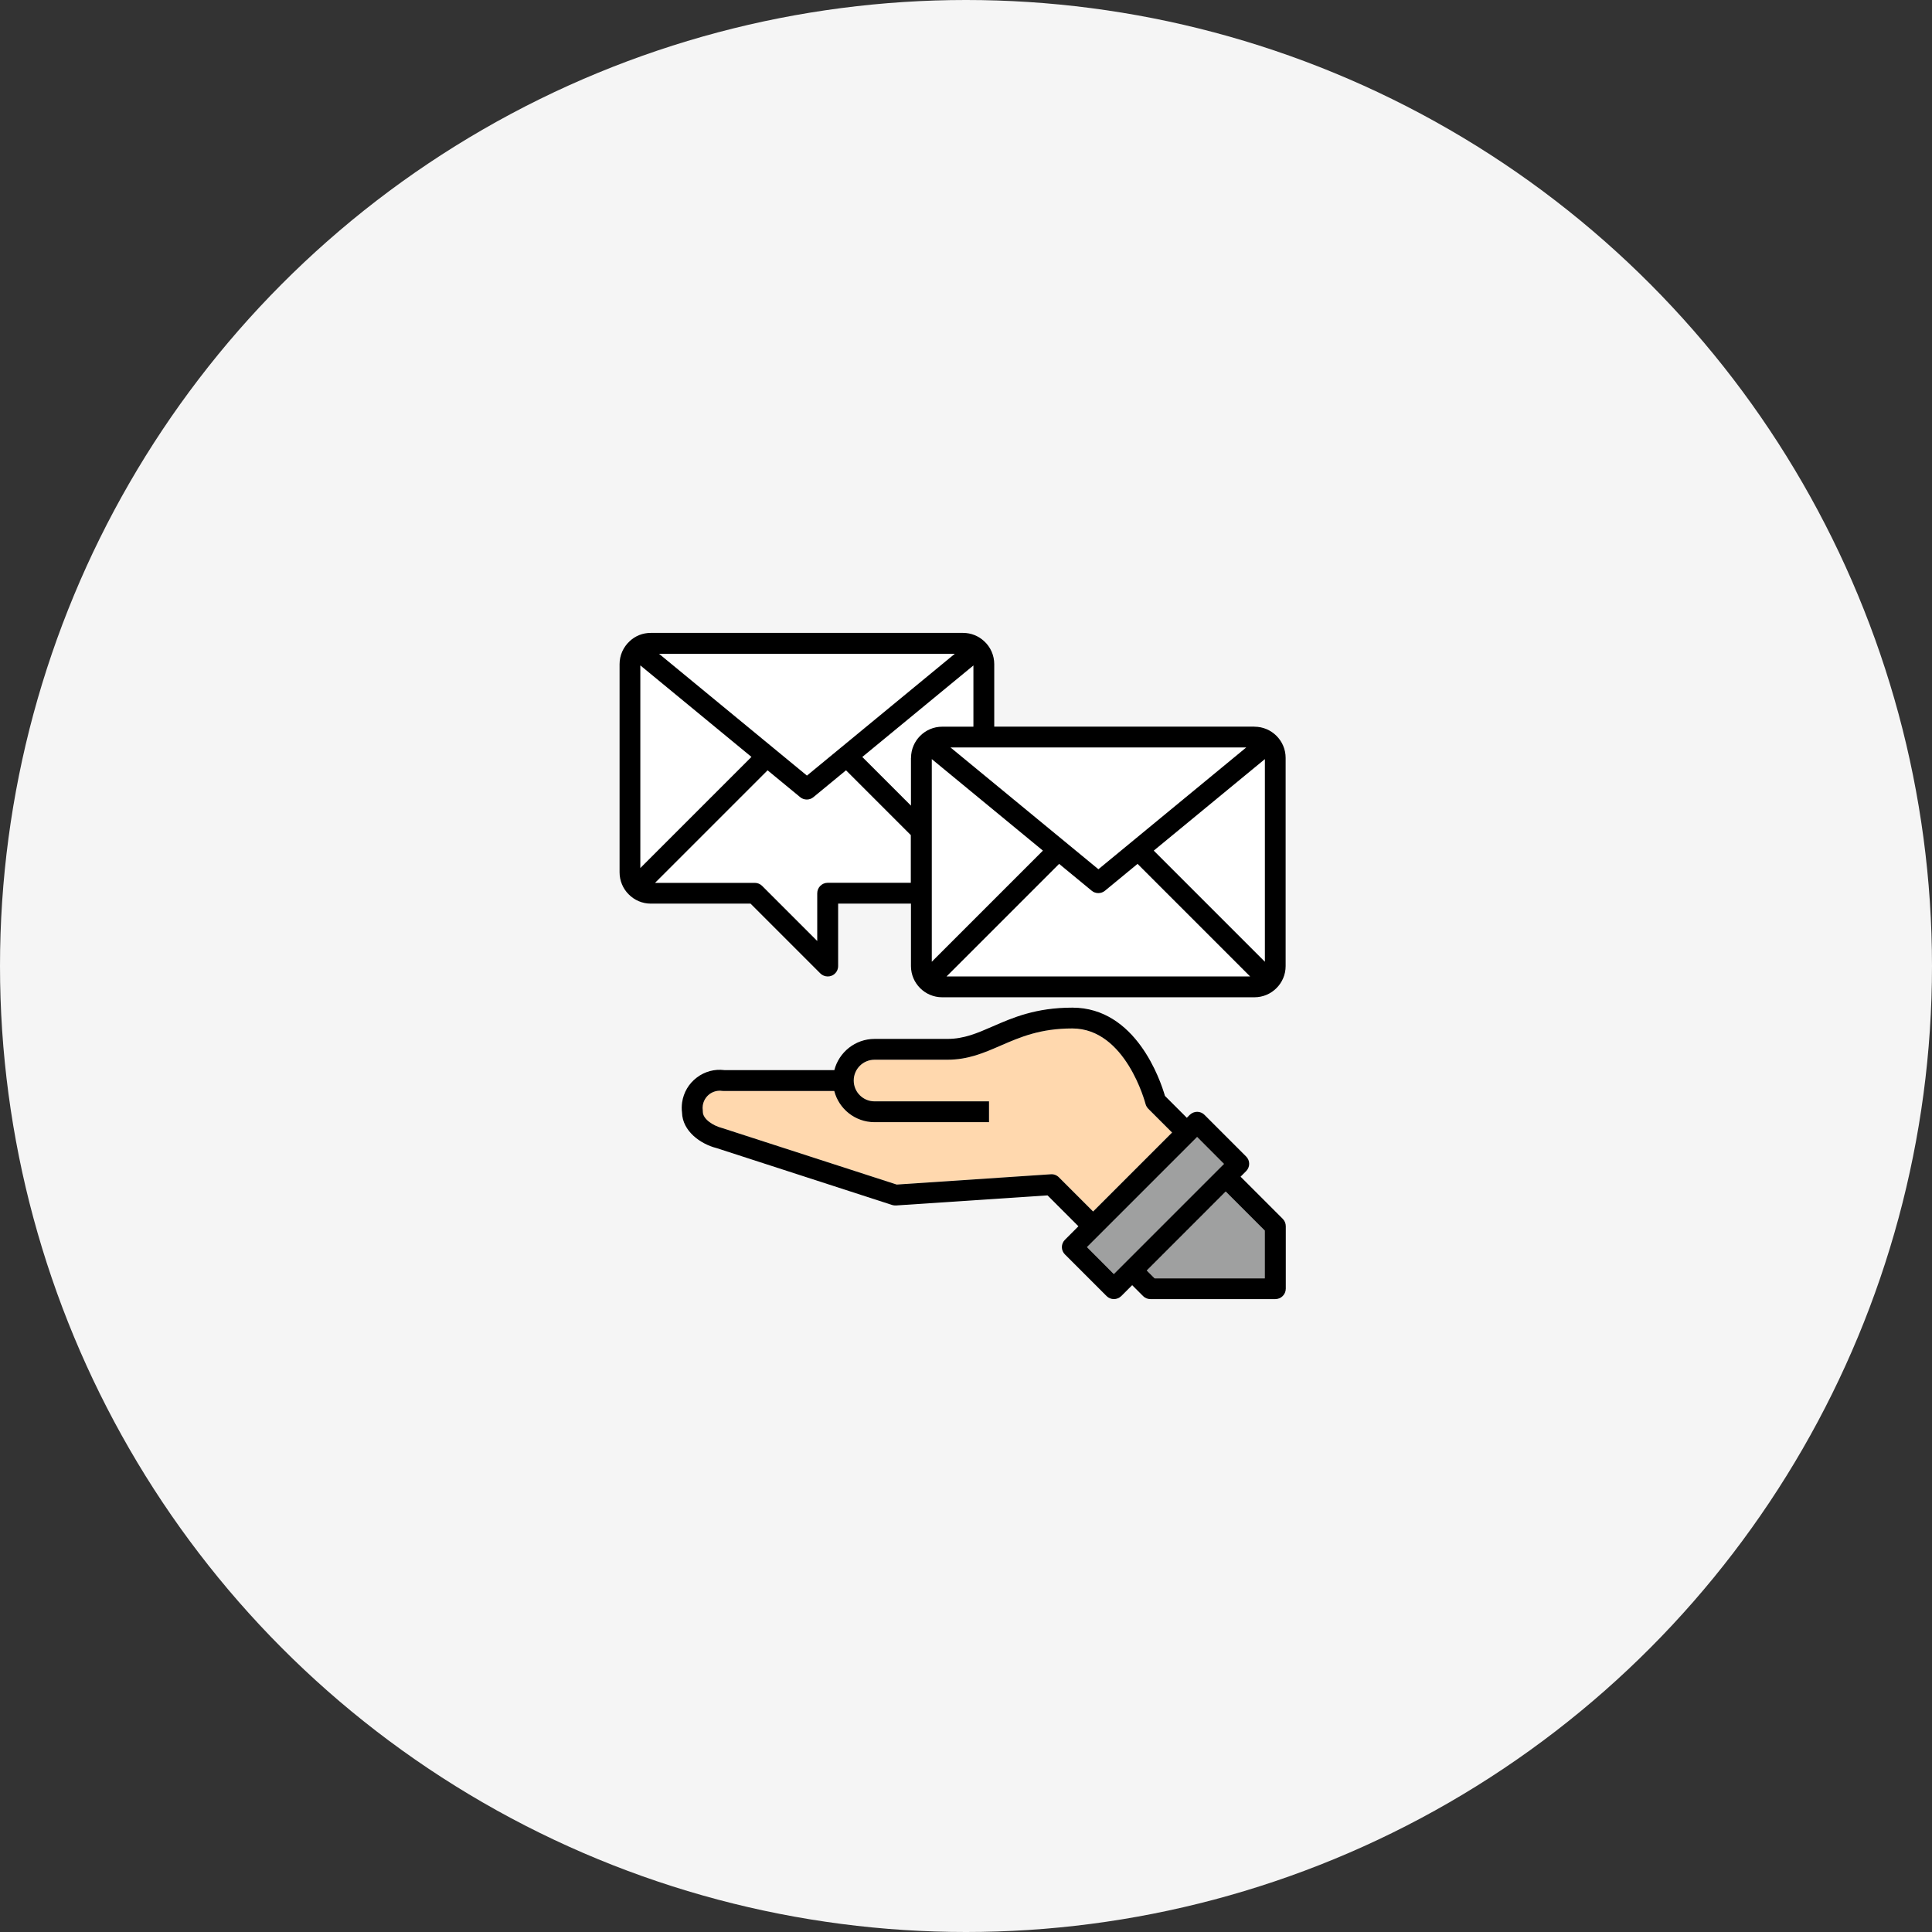
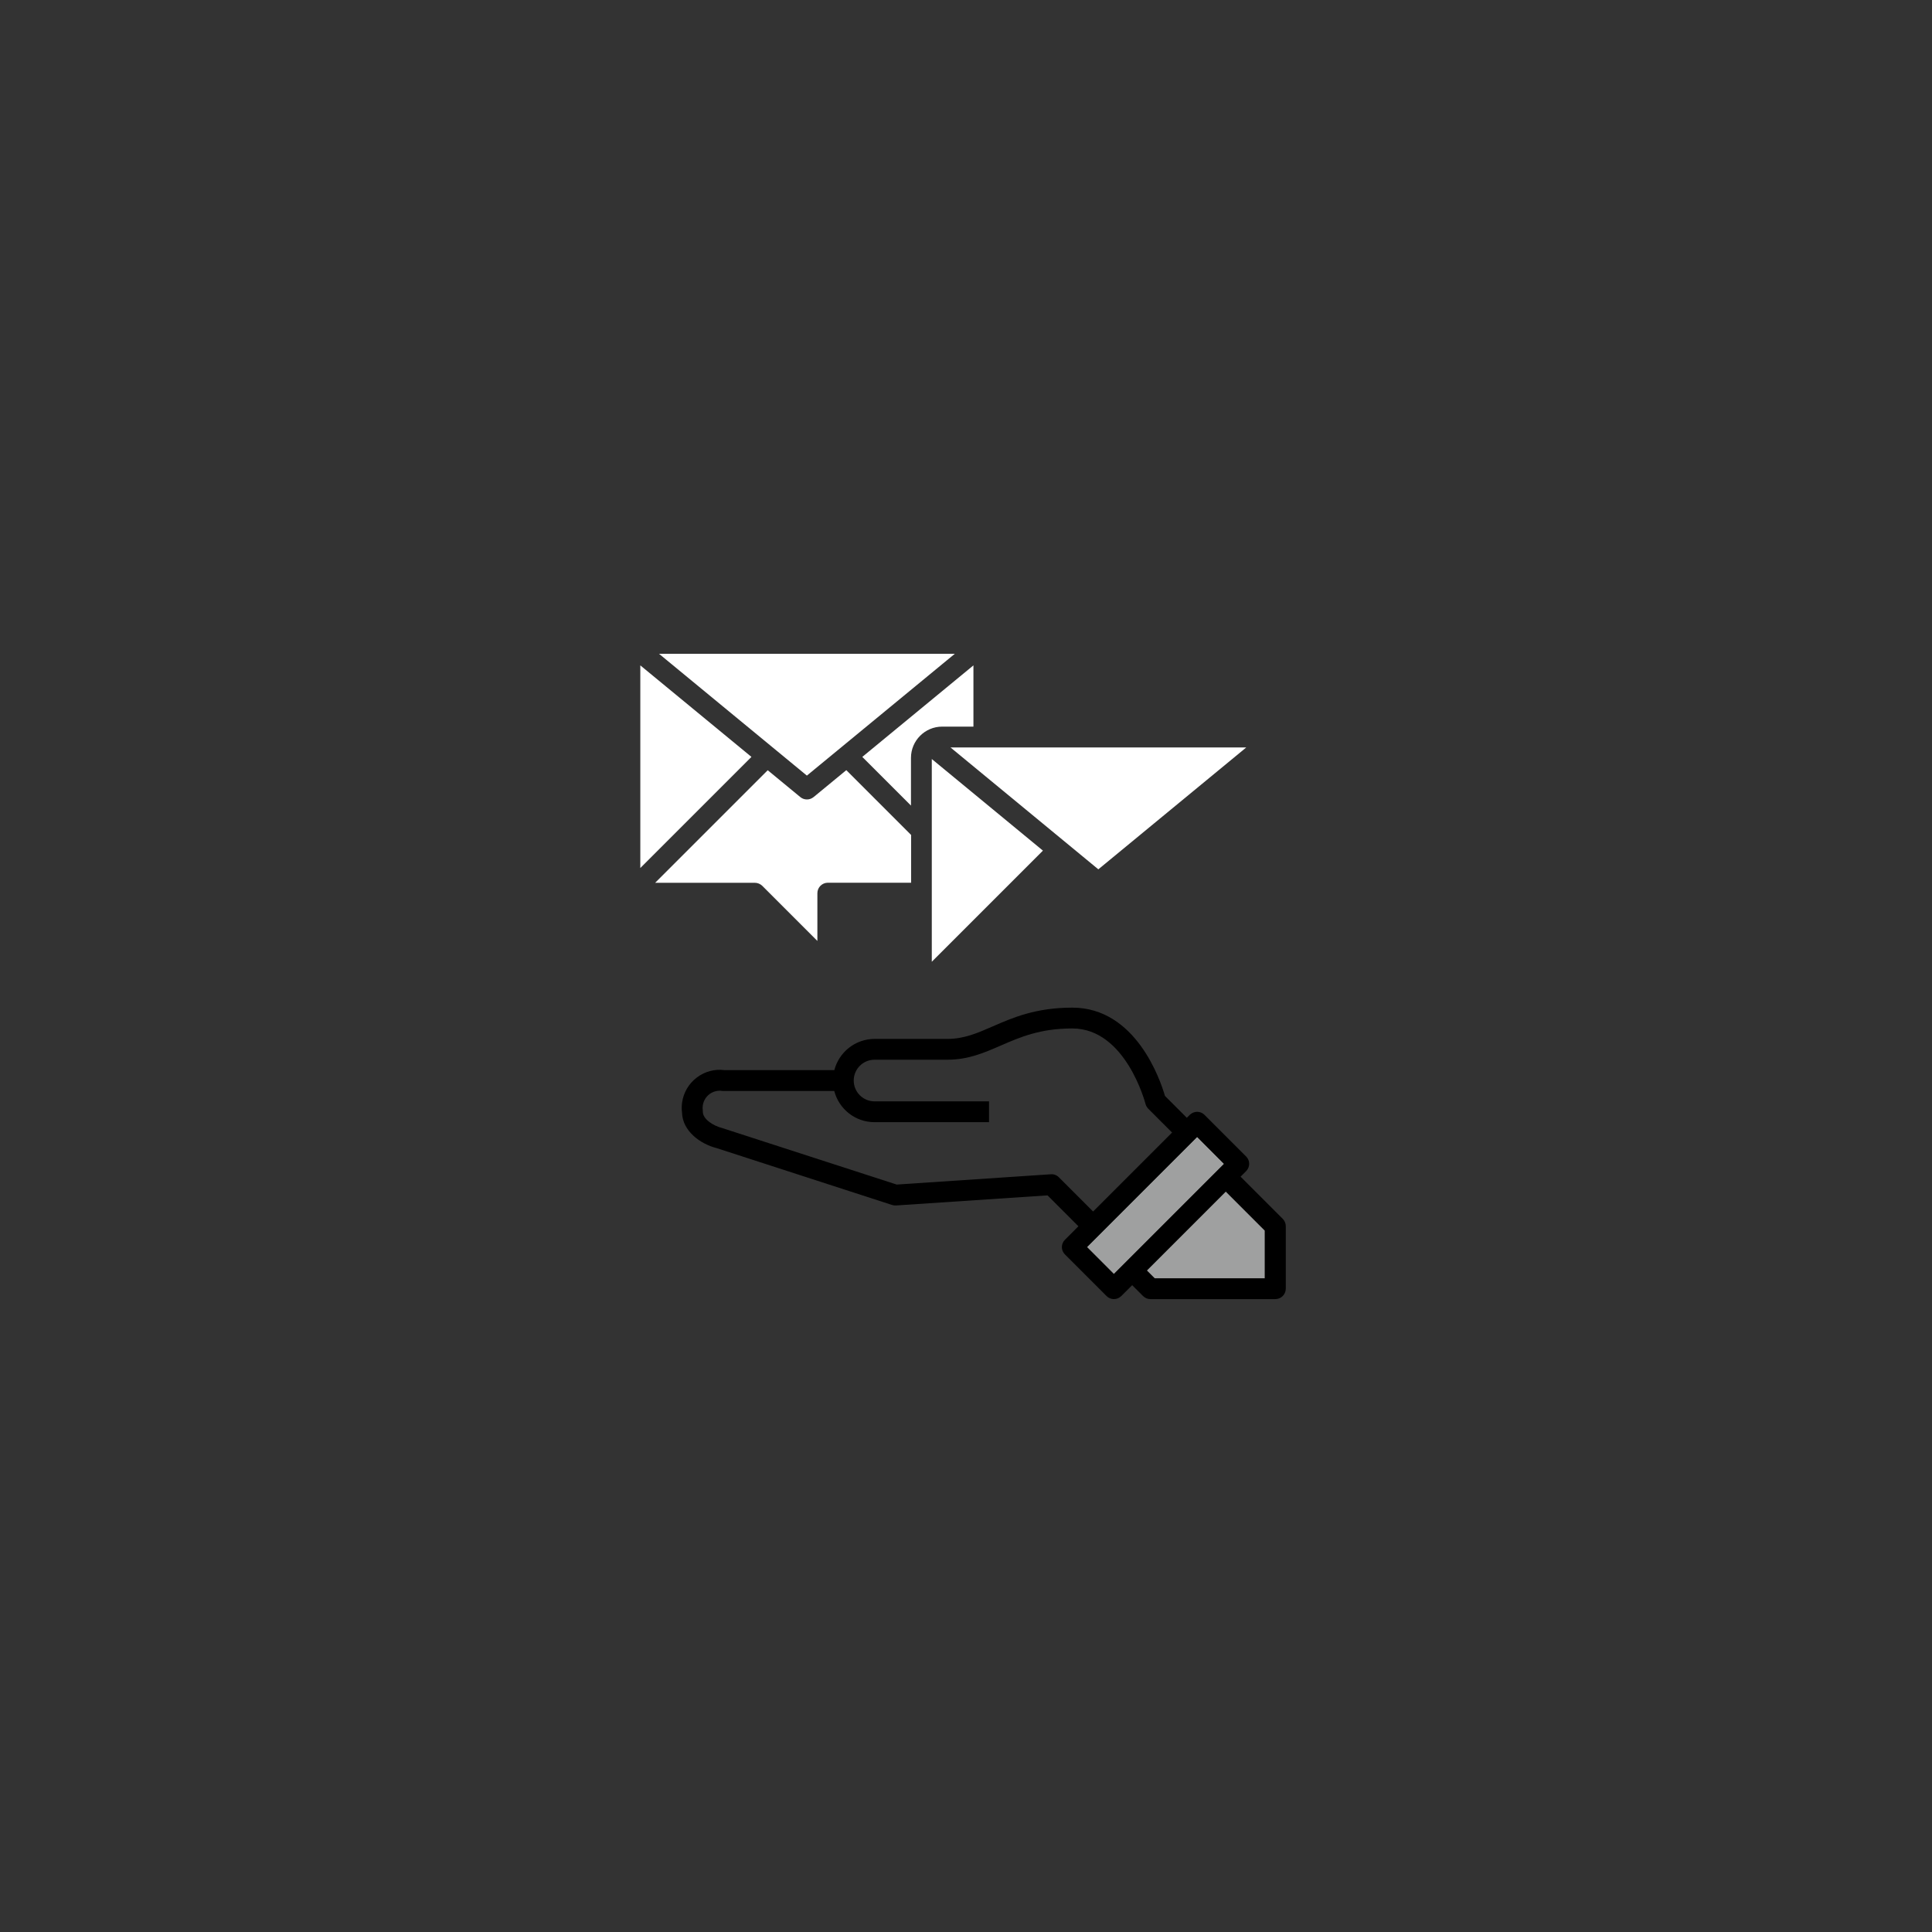
<svg xmlns="http://www.w3.org/2000/svg" id="_レイヤー_1" data-name="レイヤー_1" version="1.1" viewBox="0 0 290 290">
  <rect x="0" y="0" width="290" height="290" fill="#333333" stroke="none" />
  <defs>
    <style>
      .st0 {
        fill: #fff;
      }

      .st1 {
        fill: #ffd8ae;
        fill-rule: evenodd;
      }

      .st2 {
        fill: #f5f5f5;
      }

      .st3 {
        fill: #9fa0a0;
      }
    </style>
  </defs>
-   <circle class="st2" cx="145" cy="145" r="145" />
  <path class="st0" d="M164.865,130.489l22.205-18.296h-44.398l22.193,18.296Z" />
  <path class="st0" d="M143.32,98.136h-44.398l22.193,18.284,22.205-18.284Z" />
  <path class="st0" d="M122.113,119.648c-.284.238-.637.352-.989.352s-.704-.114-.989-.352l-4.897-4.034-16.898,16.897h14.977c.409,0,.807.171,1.103.455l8.272,8.273v-7.171c0-.863.705-1.568,1.569-1.568h12.5v-7.17l-9.728-9.728-4.898,4.034-.022.012Z" />
  <path class="st3" d="M179.697,170.652l-16.537,16.537,4.042,4.042,16.537-16.537-4.042-4.042Z" />
  <path class="st3" d="M172.148,190.705l1.182,1.181h16.534v-7.17l-5.863-5.864-11.853,11.853Z" />
  <path class="st0" d="M96.113,99.875v30.42l16.682-16.681-16.682-13.739Z" />
-   <path class="st0" d="M189.866,144.364v-30.432l-16.682,13.75,16.682,16.682Z" />
+   <path class="st0" d="M189.866,144.364v-30.432Z" />
  <path class="st0" d="M146.116,109.068v-9.193l-16.682,13.739,7.306,7.306v-7.17c0-2.58,2.103-4.682,4.682-4.682h4.694Z" />
-   <path class="st1" d="M175.932,170l-3.579-3.58c-.194-.204-.341-.454-.409-.727-.023-.113-2.955-11.318-10.989-11.318-4.841,0-7.841,1.307-10.739,2.568-2.511,1.091-4.875,2.125-8.011,2.125h-10.932c-1.728,0-3.125,1.398-3.125,3.125s1.397,3.125,3.125,3.125h17.182v3.125h-17.182c-2.909,0-5.353-2-6.046-4.682h-16.614c-.079,0-.147,0-.215-.011-.682-.091-1.364.08-1.91.489-.556.409-.909,1.022-1,1.704-.034.239-.034.489,0,.727,0,.069.012.148.012.216,0,1.069,1.488,2.08,2.92,2.444l26.182,8.477,23.137-1.546c.454-.034.886.137,1.204.455l5.137,5.136,11.852-11.852Z" />
  <path class="st0" d="M139.865,113.932v30.432l16.682-16.682-16.682-13.75Z" />
-   <path class="st0" d="M165.863,133.716c-.284.239-.637.352-.989.352s-.704-.113-.989-.352l-4.897-4.034-16.898,16.898h45.58l-16.898-16.898-4.898,4.034h-.011Z" />
  <path d="M186.204,176.636l.841-.841c.614-.613.614-1.602,0-2.204l-6.25-6.25c-.295-.296-.693-.455-1.102-.455s-.807.171-1.103.455l-.443.443-3.284-3.284c-.682-2.364-4.364-13.25-13.898-13.25-5.488,0-8.943,1.5-11.988,2.83-2.296,1-4.273,1.863-6.762,1.863h-10.932c-2.909,0-5.352,2-6.045,4.682h-16.512c-1.466-.182-2.92.205-4.113,1.102-1.216.909-2.012,2.25-2.228,3.762-.068.5-.079,1-.011,1.511.068,2.784,2.773,4.727,5.182,5.33l26.364,8.545c.193.057.386.08.591.068l22.727-1.511,4.636,4.636-2.022,2.023c-.614.614-.614,1.602,0,2.204l6.25,6.25c.295.296.693.455,1.102.455s.807-.17,1.102-.455l1.637-1.636,1.636,1.636c.295.296.693.455,1.102.455h18.75c.864,0,1.569-.705,1.569-1.568v-9.375c0-.409-.159-.807-.455-1.102l-6.329-6.33-.012.011ZM158.943,176.716c-.319-.318-.75-.489-1.205-.455l-23.137,1.546-26.182-8.477c-1.431-.364-2.92-1.375-2.92-2.444,0-.068,0-.147-.011-.216-.035-.238-.035-.488,0-.727.102-.682.454-1.284,1-1.704.556-.409,1.238-.591,1.909-.489.068,0,.147.011.216.011h16.613c.694,2.694,3.137,4.682,6.046,4.682h17.182v-3.125h-17.182c-1.727,0-3.125-1.398-3.125-3.125s1.398-3.125,3.125-3.125h10.932c3.136,0,5.5-1.034,8.011-2.125,2.909-1.261,5.909-2.568,10.739-2.568,8.034,0,10.955,11.205,10.989,11.318.068.273.216.523.409.727l3.579,3.58-11.852,11.852-5.136-5.136ZM167.193,191.239l-4.035-4.046,16.535-16.534,4.034,4.046-16.534,16.534ZM189.863,191.886h-16.545l-1.182-1.181,11.852-11.853,5.864,5.864v7.17h.011Z" />
-   <path d="M188.308,109.068h-39.069v-9.386c0-1.307-.557-2.568-1.511-3.432-.864-.807-1.989-1.25-3.159-1.25h-46.898c-1.182,0-2.307.443-3.148,1.239-.966.886-1.523,2.136-1.523,3.455v31.239c0,1.25.5,2.454,1.364,3.307.864.886,2.068,1.397,3.295,1.397h15l10.478,10.478c.295.295.704.454,1.102.454.204,0,.409-.034.602-.113.58-.239.966-.807.966-1.444v-9.375h10.932v9.375c0,2.58,2.102,4.682,4.682,4.682h46.875c2.58,0,4.682-2.102,4.682-4.682v-31.25c0-2.579-2.102-4.681-4.682-4.681l.012-.012ZM187.069,112.193l-22.193,18.284-22.205-18.284h44.398ZM143.319,98.136l-22.194,18.284-22.204-18.284h44.398ZM96.114,130.295v-30.42l16.682,13.739-16.682,16.681ZM136.739,132.511h-12.5c-.864,0-1.568.705-1.568,1.569v7.17l-8.273-8.273c-.296-.295-.693-.454-1.102-.454h-14.978l16.898-16.898,4.898,4.034c.284.239.636.352.989.352s.704-.113.988-.352l4.898-4.034,9.727,9.727v7.171l.023-.012ZM136.739,113.761v7.171l-7.307-7.307,16.682-13.739v9.194h-4.682c-2.579,0-4.682,2.102-4.682,4.681h-.011ZM139.864,144.364v-30.421l16.682,13.739-16.682,16.682ZM142.08,146.568l16.898-16.898,4.898,4.035c.284.238.636.352.988.352s.705-.114.989-.352l4.898-4.035,16.897,16.898h-45.579.011ZM189.864,144.364l-16.682-16.682,16.682-13.739v30.421Z" />
</svg>